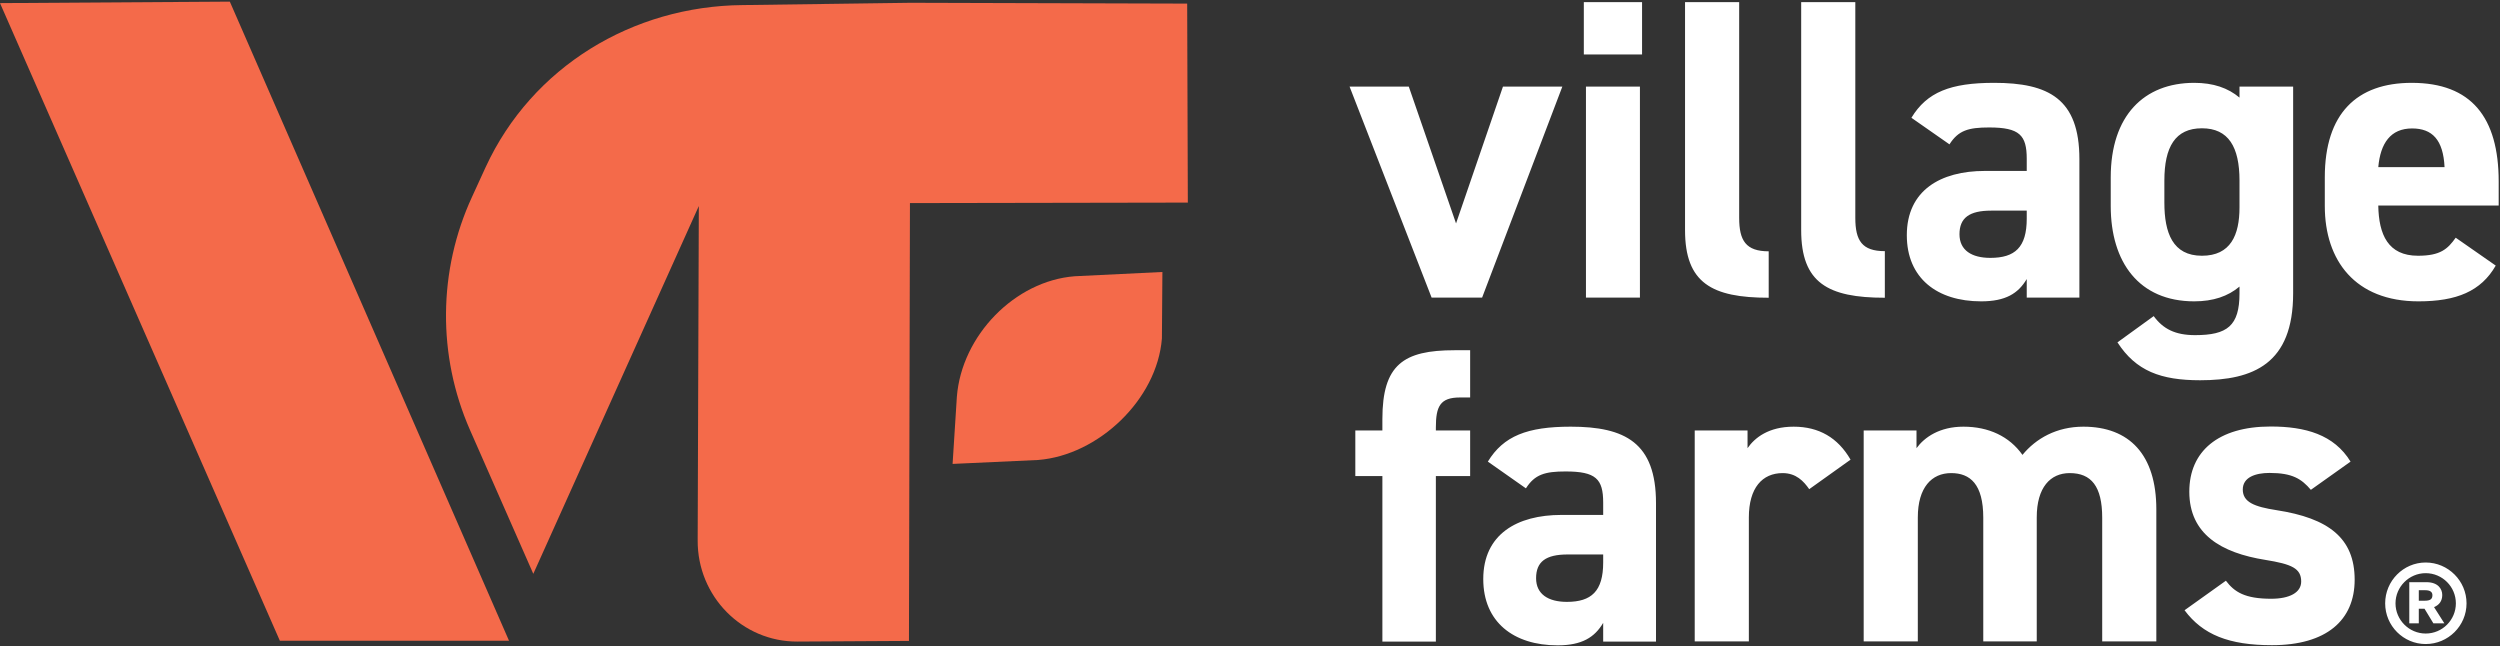
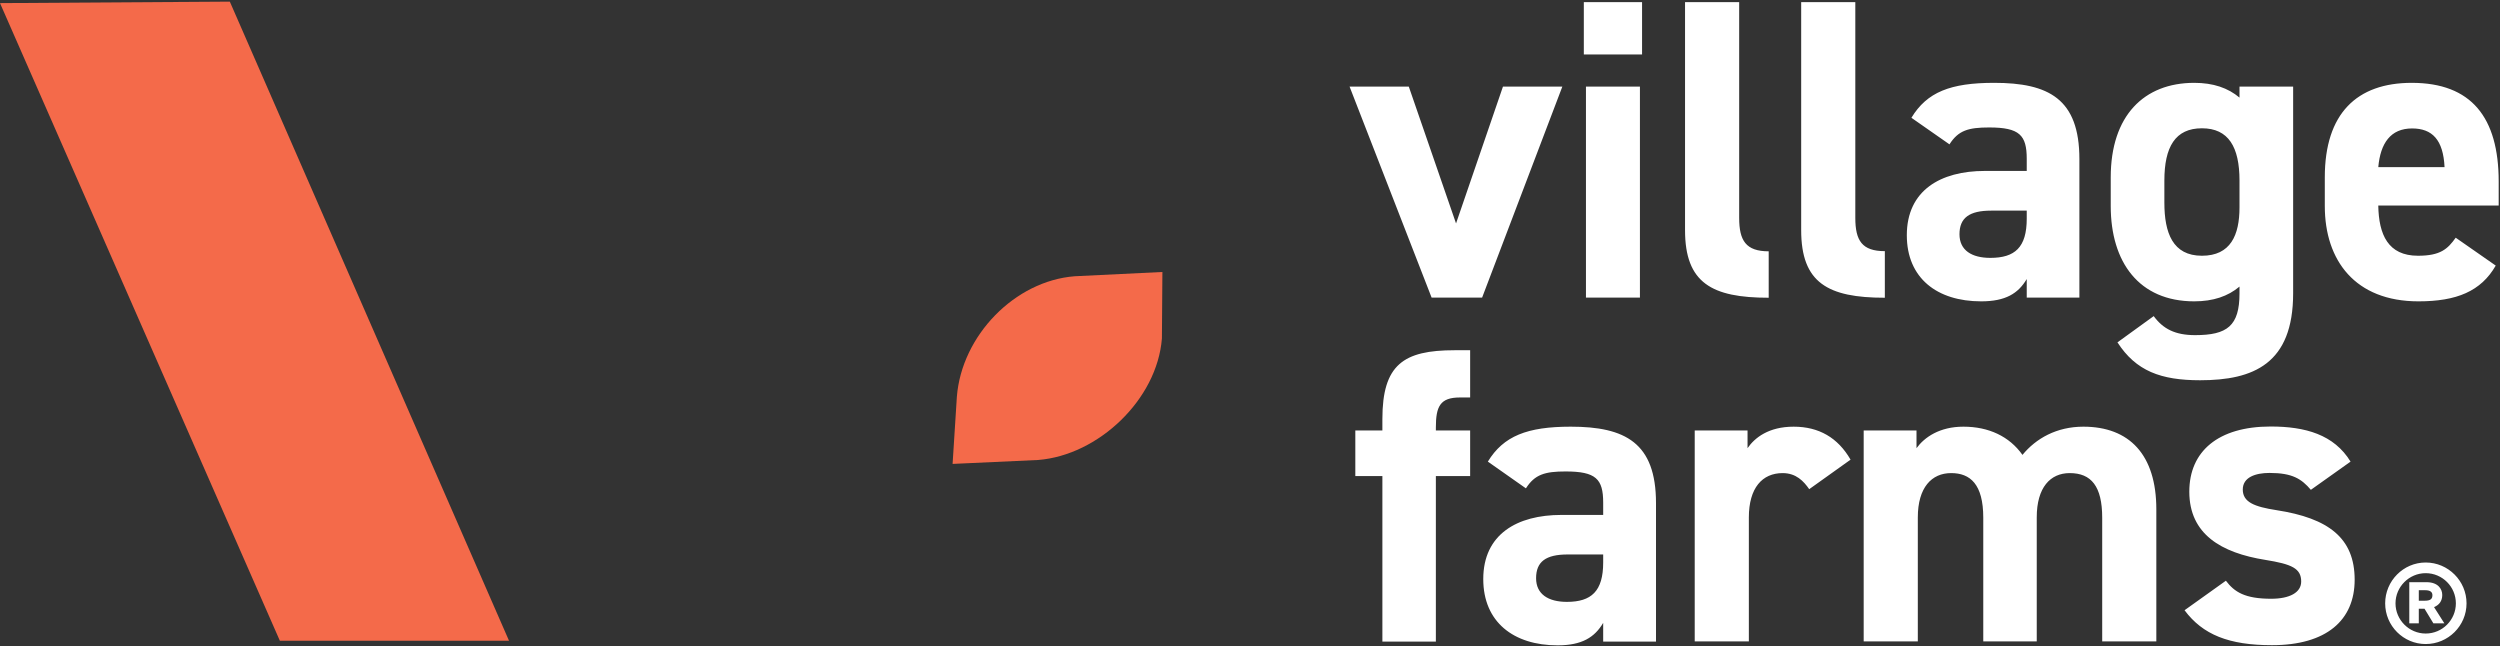
<svg xmlns="http://www.w3.org/2000/svg" version="1.2" viewBox="0 0 1524 394" width="1524" height="394">
  <rect x="0" y="0" width="1524" height="394" fill="#333333" stroke="none" />
  <title>VF_Logo_CMYK-svg</title>
  <style>
		.s0 { fill: #f46a4a } 
		.s1 { fill: #ffffff } 
	</style>
  <g id="g10">
    <g id="g12">
      <path id="path14" class="s0" d="m310.3 390.6h-139.7l-170.6-388.7l140.1-0.9z" />
-       <path id="path16" class="s0" d="m724.1 123.5l-169.4 0.3l-0.6 266.9l-67.9 0.4c-33.7 0.2-61.1-27.5-60.9-61.7l0.7-203.8l-100.9 224.2l-38.6-87.7c-19.9-45.3-19.5-97.2 1.3-142.2l8.2-17.9c28.3-61.4 89.8-98.3 156.6-98.9l102.4-1.4l168.7 0.5z" />
      <path id="path18" class="s0" d="m655.2 168.4l53.4-2.6l-0.3 40.5c-2.9 37.3-38.8 71.2-75.4 74.1l-52.2 2.4l2.6-40.9c2.9-37.3 35.3-70.7 71.9-73.5z" />
      <path id="path20" fill-rule="evenodd" class="s1" d="m952.4 52.8l-48.9 128.6h-30.8l-50-128.6h36.1l28.8 83.4l28.6-83.4zm13.1-51.5h35.5v31.9h-35.5zm1.3 51.5h32.9v128.6h-32.9zm60.4-51.5h33v131.5c0 13.9 4.1 20.4 18 20.4v28.3c-34.7 0-51-9-51-41.2zm70.8 0h33v131.5c0 13.9 4.1 20.3 18 20.3v28.4c-34.8 0-51-9.1-51-41.2zm112 102.9h25.5v-7.4c0-14.4-4.4-19.1-22.9-19.1c-12.7 0-18.8 1.8-24.2 10.3l-23.2-16.2c9.5-15.7 23.9-21.3 50.4-21.3c33.2 0 52 9.7 52 46.5v84.4h-32.1v-11.3c-5.2 8.8-12.9 13.6-27.8 13.6c-26.8 0-45.3-14.1-45.3-40.3c0-27.3 20.5-39.2 47.6-39.2zm25.5 24.2h-21.7c-13.3 0-19.3 4.4-19.3 14.4c0 9.8 7.5 14.4 18.8 14.4c15 0 22.2-6.4 22.2-23.9zm129.7-75.6h32.7v126c0 43-24.2 53-56.7 53c-23.9 0-39.1-5.6-50.4-23.1l22.1-16c5.7 7.8 13.1 11.6 25.2 11.6c19.6 0 27.1-5.6 27.1-25.5v-4.1c-7 5.9-16 9-27.6 9c-33.7 0-50.9-23.9-50.9-58.1v-17.5c0-37.6 20.3-57.6 50.9-57.6c11.6 0 20.6 3.1 27.6 9zm0 73.6v-16.3c0-20.5-6.7-31.9-22.9-31.9c-16.3 0-22.9 11.4-22.9 31.9v13.4c0 18.5 5.1 32.4 22.9 32.4c17.5 0 22.9-12.6 22.9-29.5zm156.2 35.5c-9 15.7-23.9 21.8-47.1 21.8c-38.6 0-57.1-24.9-57.1-58.1v-17.5c0-38.9 19.5-57.6 53-57.6c36.3 0 53 21 53 60.2v14.6h-73.4c0.3 17.8 6 30.6 24.2 30.6c13.7 0 18.1-4.1 23-11zm-71.6-60h40.4c-0.8-16.7-7.5-23.6-19.8-23.6c-13.1 0-19.3 9-20.6 23.6zm-607.1 160.5v-6.9c0-33.2 12.8-42 44-42h9.5v28.8h-6.2c-12.1 0-14.7 5.4-14.7 18.3v1.8h20.9v27.8h-20.9v100.9h-32.6v-100.9h-16.5v-27.8zm109.1 51.5h25.5v-7.5c0-14.4-4.4-19-22.9-19c-12.6 0-18.8 1.8-24.2 10.3l-23.2-16.3c9.5-15.6 24-21.3 50.5-21.3c33.2 0 52 9.8 52 46.6v84.4h-32.2v-11.4c-5.2 8.8-12.9 13.7-27.8 13.7c-26.8 0-45.3-14.2-45.3-40.4c0-27.3 20.6-39.1 47.6-39.1zm25.5 24.1h-21.6c-13.4 0-19.3 4.4-19.3 14.5c0 9.7 7.4 14.4 18.8 14.4c14.9 0 22.1-6.5 22.1-24zm125.6-39.8c-3.4-4.9-8-9.8-16.2-9.8c-12.4 0-20.6 9-20.6 27v75.6h-33v-128.6h32.2v10.8c4.4-6.4 12.9-13.1 28.1-13.1q23.1 0 34.7 20.1zm138.7 92.8h-32.6v-75.4c0-20.5-8-27.2-19.6-27.2c-11.8 0-20.3 8.7-20.3 27v75.6h-33v-128.6h32.2v10.8c4.9-6.7 14.1-13.1 28.6-13.1c15.4 0 28 5.9 36 17.2c8.2-10 20.8-17.2 37.1-17.2c28 0 44.5 17 44.5 50.4v80.5h-33v-75.4c0-19.2-6.7-27.2-19.8-27.2c-11.8 0-20.1 8.7-20.1 27zm167.1-92.4c-5.7-6.7-11.3-10.3-25.2-10.3c-8.5 0-16.3 2.6-16.3 10.1c0 7.7 7 10.5 20.6 12.6c31.7 4.9 47.6 17 47.6 42.4c0 24.7-17.2 39.9-50.4 39.9c-26.3 0-42.2-6.4-53.3-21.3l25.2-18c5.2 6.9 11.6 11 27.6 11c11.3 0 18.3-3.8 18.3-10.5c0-8-5.7-10.6-21.9-13.2c-26.8-4.3-46.3-15.6-46.3-41.6c0-24.5 17.5-39.7 49.6-39.7c21.1 0 38.6 4.9 48.7 21.4zm70 44.3c13.7 0 24.9 11.2 24.9 24.9c0 13.7-11.2 24.8-24.9 24.8c-13.6 0-24.7-11.1-24.7-24.8c0-13.7 11.1-24.9 24.7-24.9zm0 43.3c10.2 0 18.4-8.3 18.4-18.4c0-10.1-8.2-18.4-18.4-18.4c-10.1 0-18.4 8.3-18.4 18.4c0 10.1 8.3 18.4 18.4 18.4zm-10-6.2v-25.1h10.5c6.9 0 9.6 4 9.6 7.8c0 3.7-1.9 6.1-5 7.4l6.3 9.9h-6.7l-5.4-8.9h-3.5v8.9zm9.3-13.8c3.4 0 4.8-0.9 4.8-3.4c0-2-1.5-3-4.3-3h-4v6.4z" />
    </g>
  </g>
</svg>